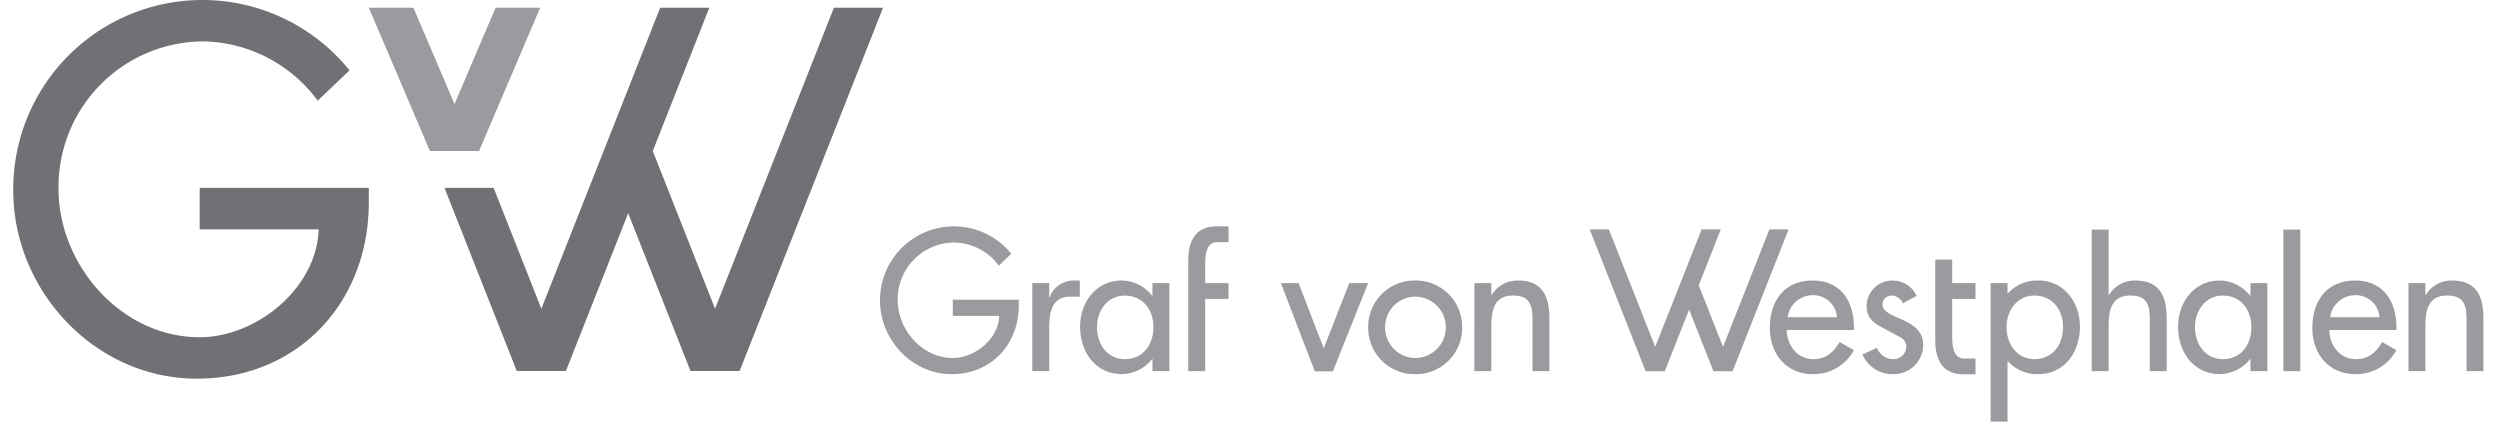
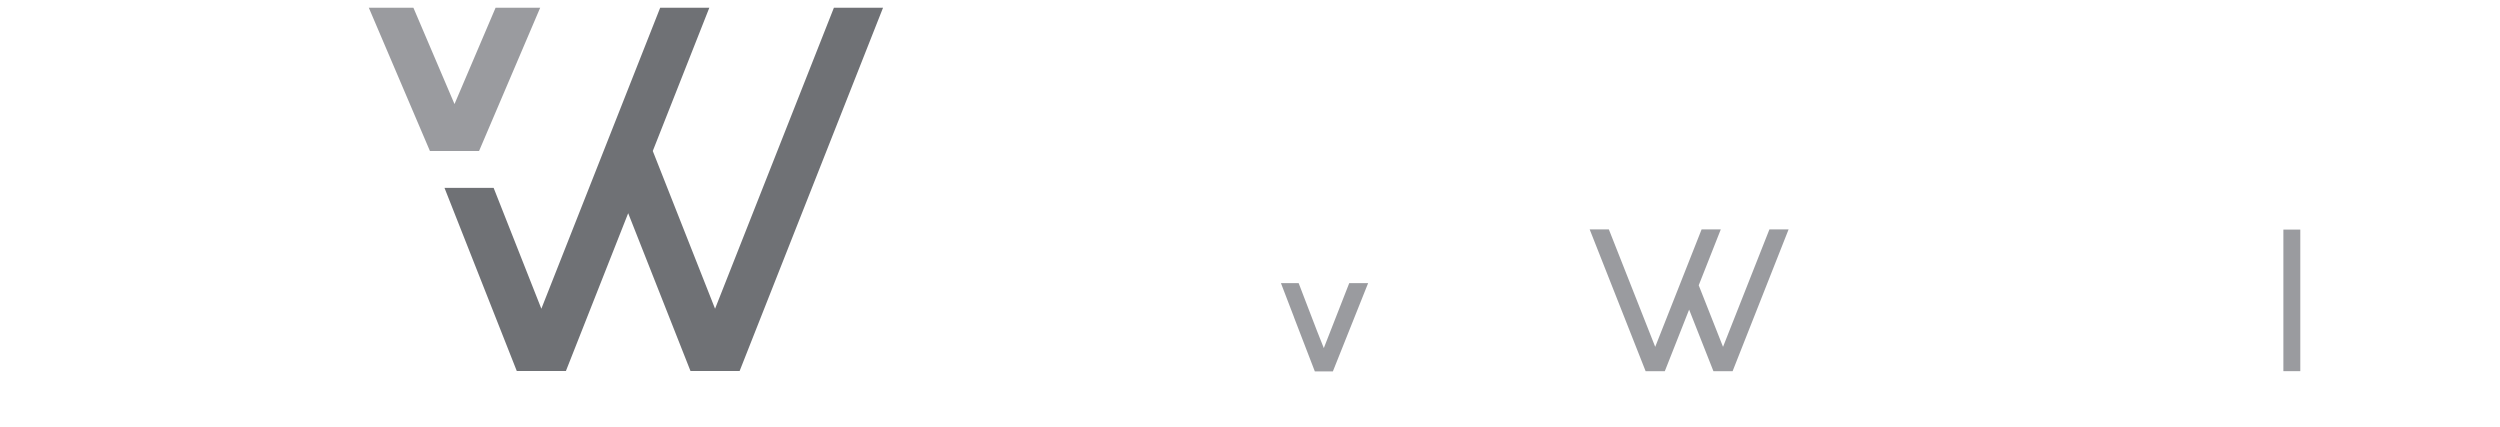
<svg xmlns="http://www.w3.org/2000/svg" width="457.391" height="78.059" viewBox="0.0 0.0 458.0 79.0">
  <defs>
    <clipPath id="a">
-       <path d="M0 52.914h457.391v-78.059H0z" transform="translate(0 25.145)" fill="none" />
-     </clipPath>
+       </clipPath>
  </defs>
  <g clip-path="url(#a)">
    <path d="M34.521 42.464h22.036c-.357 10.971-11.6 19.98-22.032 19.98-14.541 0-26.139-13.38-26.139-27.477a26.918 26.918 0 0126.853-27.3 26.88 26.88 0 0121.138 10.975l5.889-5.619A35.019 35.019 0 00-.001 35.234c0 18.648 15.168 34.88 33.989 34.88s31.848-14.18 31.848-32.648V34.79H34.521z" fill="#6f7175" />
  </g>
  <path d="M151.956 1.428l-22.007 55.738-11.533-29.208 10.474-26.53h-9.1L97.785 57.166 88.95 34.79h-9.1l13.383 33.9h9.1l11.53-29.212 11.535 29.215h9.1l26.556-67.265z" fill="#6f7175" />
  <path d="M89.313 1.428l-7.609 17.841-7.611-17.841h-8.258l11.318 26.53h9.1l11.318-26.53z" fill="#9a9b9f" />
  <g clip-path="url(#a)">
    <path d="M254.012 60.612a5.654 5.654 0 005.569 5.678 5.679 5.679 0 00.001-11.358 5.63 5.63 0 00-5.57 5.68m14.274 0a8.569 8.569 0 01-8.7 8.67 8.571 8.571 0 01-8.7-8.67 8.574 8.574 0 018.7-8.674 8.572 8.572 0 018.701 8.674" fill="#9a9b9f" />
  </g>
  <path d="M247.373 52.429l-4.706 12.023-1.263-3.179-2.22-5.78-1.174-3.064h-3.278l.2.528.972 2.536 1.248 3.25h-.009l3.861 10.027h3.339l6.528-16.341z" fill="#9a9b9f" />
  <g clip-path="url(#a)">
    <path d="M197.491 52.121v-.177h-1.254a4.758 4.758 0 00-4.356 3.129h-.06v-2.642h-3.137v16.292h3.137v-8.009c0-2.642.422-5.78 3.8-5.78h1.87zm-23.521 6.364h8.6c-.137 4.284-4.523 7.8-8.6 7.8-5.675 0-10.2-5.218-10.2-10.722a10.511 10.511 0 0110.476-10.659 10.507 10.507 0 018.254 4.281l2.3-2.192a13.671 13.671 0 00-24.306 8.67c0 7.28 5.926 13.619 13.271 13.619s12.43-5.541 12.43-12.753v-1.037H173.97zm163.713.246a4.4 4.4 0 00-4.492-4.071 4.668 4.668 0 00-4.634 4.071zm-9.3 2.366c.034 2.788 1.915 5.4 4.908 5.4 2.4 0 3.694-1.217 4.877-3.166l2.648 1.5a8.476 8.476 0 01-7.559 4.451c-4.977 0-8-3.76-8-8.565 0-5.01 2.679-8.773 7.938-8.773 5.187 0 7.627 3.825 7.627 8.667v.487zm21.511-4.943a2.41 2.41 0 00-2.093-1.428 1.687 1.687 0 00-1.7 1.6c0 1.422 1.881 2.055 3.8 2.927s3.749 2.058 3.749 4.634a5.464 5.464 0 01-5.6 5.392 6.012 6.012 0 01-5.644-3.651l2.685-1.22a3.223 3.223 0 002.958 2.083 2.337 2.337 0 002.467-2.29 1.963 1.963 0 00-1.15-1.779l-3.058-1.636c-1.816-.971-3.135-1.885-3.135-4.107a4.751 4.751 0 014.805-4.734 4.843 4.843 0 014.455 2.85zm13.436 11.284v-1.049h-2.086c-2.229 0-2.229-2.822-2.229-4.43V55.35h4.315v-2.919h-4.315v-4.358h-3.135v14.833c0 3.548 1.217 6.4 5.243 6.407h2.22v-1.875z" fill="#9a9b9f" />
  </g>
  <path d="M423.475 68.724h-3.132V42.511h3.132z" fill="#9a9b9f" />
  <g clip-path="url(#a)">
    <path d="M438.139 58.731a4.4 4.4 0 00-4.495-4.071 4.665 4.665 0 00-4.633 4.071zm-9.298 2.368c.034 2.788 1.912 5.4 4.908 5.4 2.4 0 3.691-1.217 4.874-3.166l2.648 1.5a8.471 8.471 0 01-7.56 4.449c-4.982 0-8.009-3.759-8.009-8.565 0-5.01 2.679-8.773 7.938-8.773 5.19 0 7.627 3.825 7.627 8.667v.487zm17.791-6.477h.071a5.55 5.55 0 014.906-2.679c4.6 0 5.78 3.1 5.78 7.065v9.713h-3.132v-9.328c0-2.788-.382-4.669-3.586-4.669-4.039 0-4.039 3.548-4.039 6.513v7.485H443.5V52.427h3.132zm-72.388 11.871c-3.305 0-5.156-2.853-5.156-5.917 0-3.03 1.919-5.852 5.156-5.852 3.381 0 5.3 2.685 5.3 5.852 0 3.2-1.884 5.917-5.3 5.917m.767-14.55h-.279a7.138 7.138 0 00-5.467 2.468V52.43h-3.135v25.63h3.135V66.803a7.219 7.219 0 005.61 2.477c5.01 0 7.8-4.144 7.8-8.813 0-4.452-2.962-8.525-7.662-8.525" fill="#9a9b9f" />
  </g>
  <path d="M325.179 42.47l-8.593 21.755-4.5-11.4 4.087-10.355h-3.551l-8.593 21.755-8.587-21.755h-3.551l10.362 26.257h3.555l4.5-11.4 4.5 11.4h3.551L328.73 42.47z" fill="#9a9b9f" />
  <g clip-path="url(#a)">
    <path d="M225.032 41.911h-2.226c-4.026.009-5.243 2.862-5.243 6.407v20.4h3.138V55.35h4.319v-2.921h-4.319v-3.17c0-1.6 0-4.424 2.229-4.424h2.1zm48.654 12.711h.063a5.571 5.571 0 014.91-2.679c4.6 0 5.78 3.1 5.78 7.065v9.713h-3.131v-9.328c0-2.788-.379-4.669-3.586-4.669-4.036 0-4.036 3.548-4.036 6.513v7.485h-3.138V52.427h3.138zm114.293-12.113v12.113h.075a5.548 5.548 0 014.908-2.679c4.594 0 5.777 3.1 5.777 7.065v9.713h-3.132v-9.327c0-2.788-.382-4.669-3.589-4.669-4.039 0-4.039 3.548-4.039 6.513v7.485h-3.135V42.509zm-177.041 9.92v2.4a7.289 7.289 0 00-5.708-2.887c-4.734 0-7.693 4.073-7.693 8.531 0 4.629 2.778 8.745 7.693 8.8a7.285 7.285 0 005.708-2.874v2.325h3.132V52.429zm-5.116 14.07c-3.309 0-5.153-2.856-5.153-5.92 0-3.027 1.915-5.849 5.153-5.849 3.374 0 5.29 2.682 5.29 5.849 0 3.2-1.878 5.92-5.29 5.92m208.424-14.07v2.4a7.289 7.289 0 00-5.708-2.887c-4.734 0-7.693 4.073-7.693 8.531 0 4.629 2.778 8.745 7.693 8.8a7.285 7.285 0 005.708-2.874v2.325h3.132V52.429zm-5.116 14.07c-3.306 0-5.153-2.856-5.153-5.92 0-3.027 1.915-5.849 5.153-5.849 3.374 0 5.29 2.682 5.29 5.849 0 3.2-1.878 5.92-5.29 5.92" fill="#9a9b9f" />
  </g>
</svg>